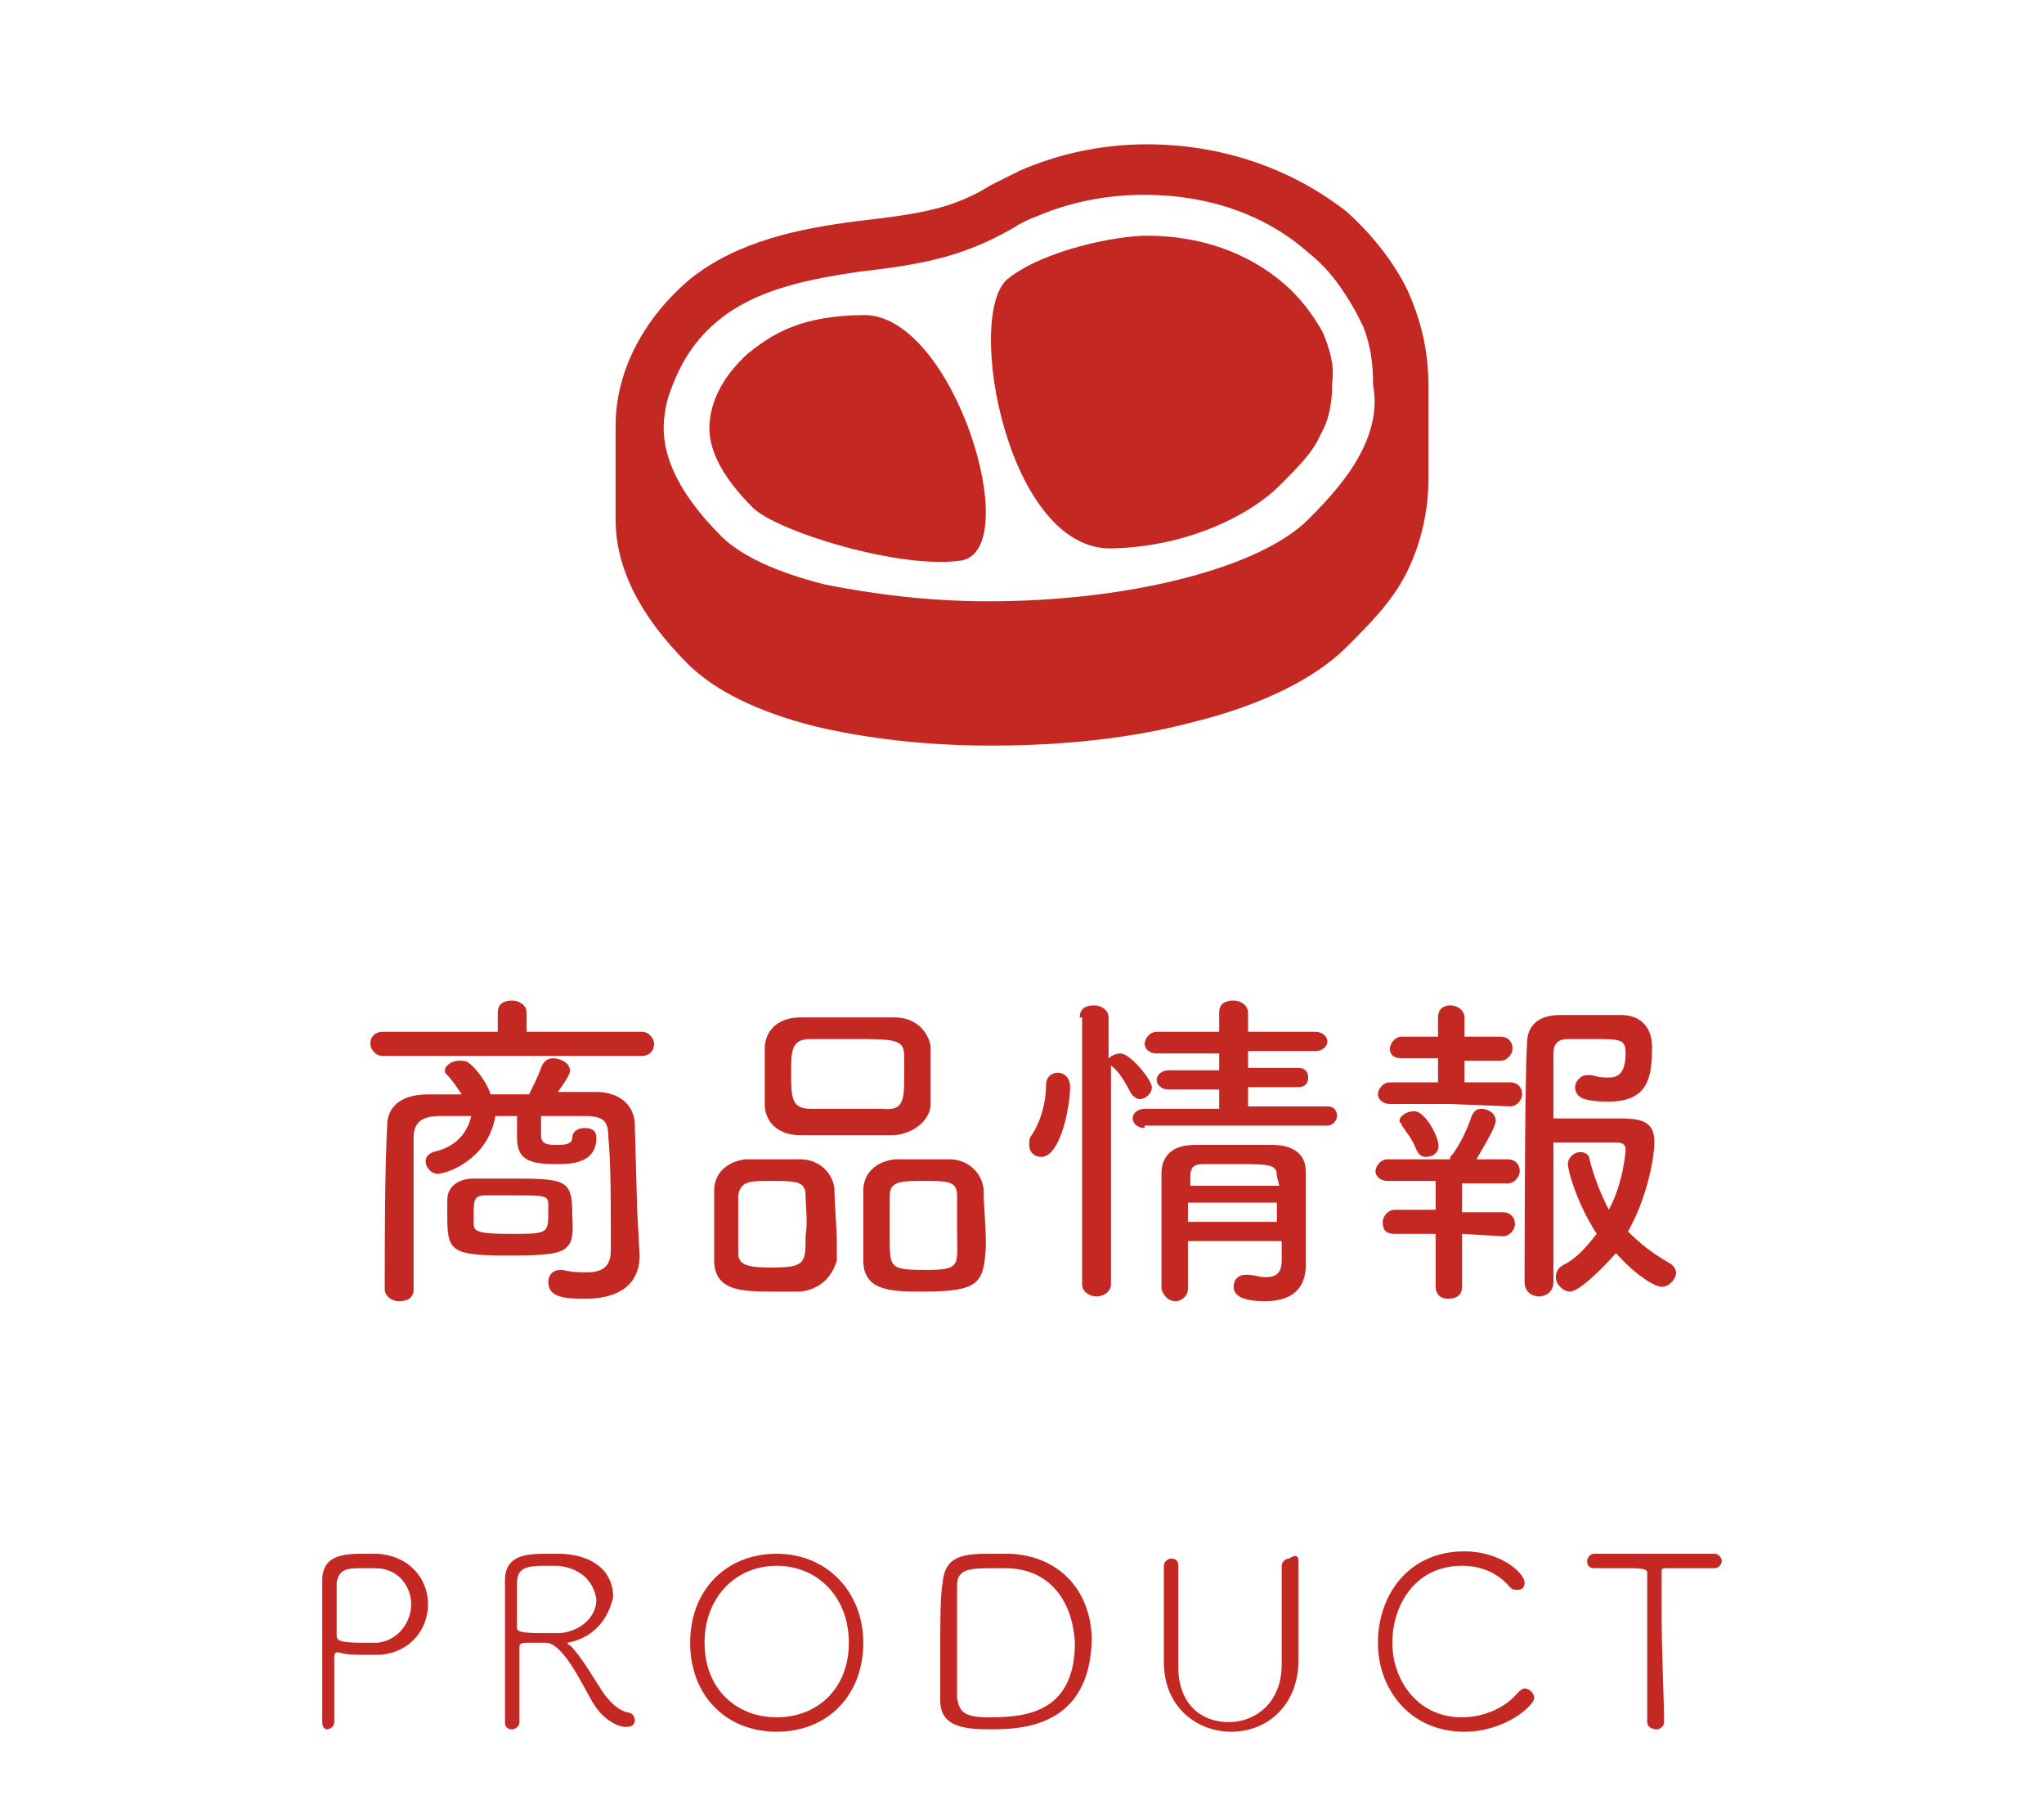
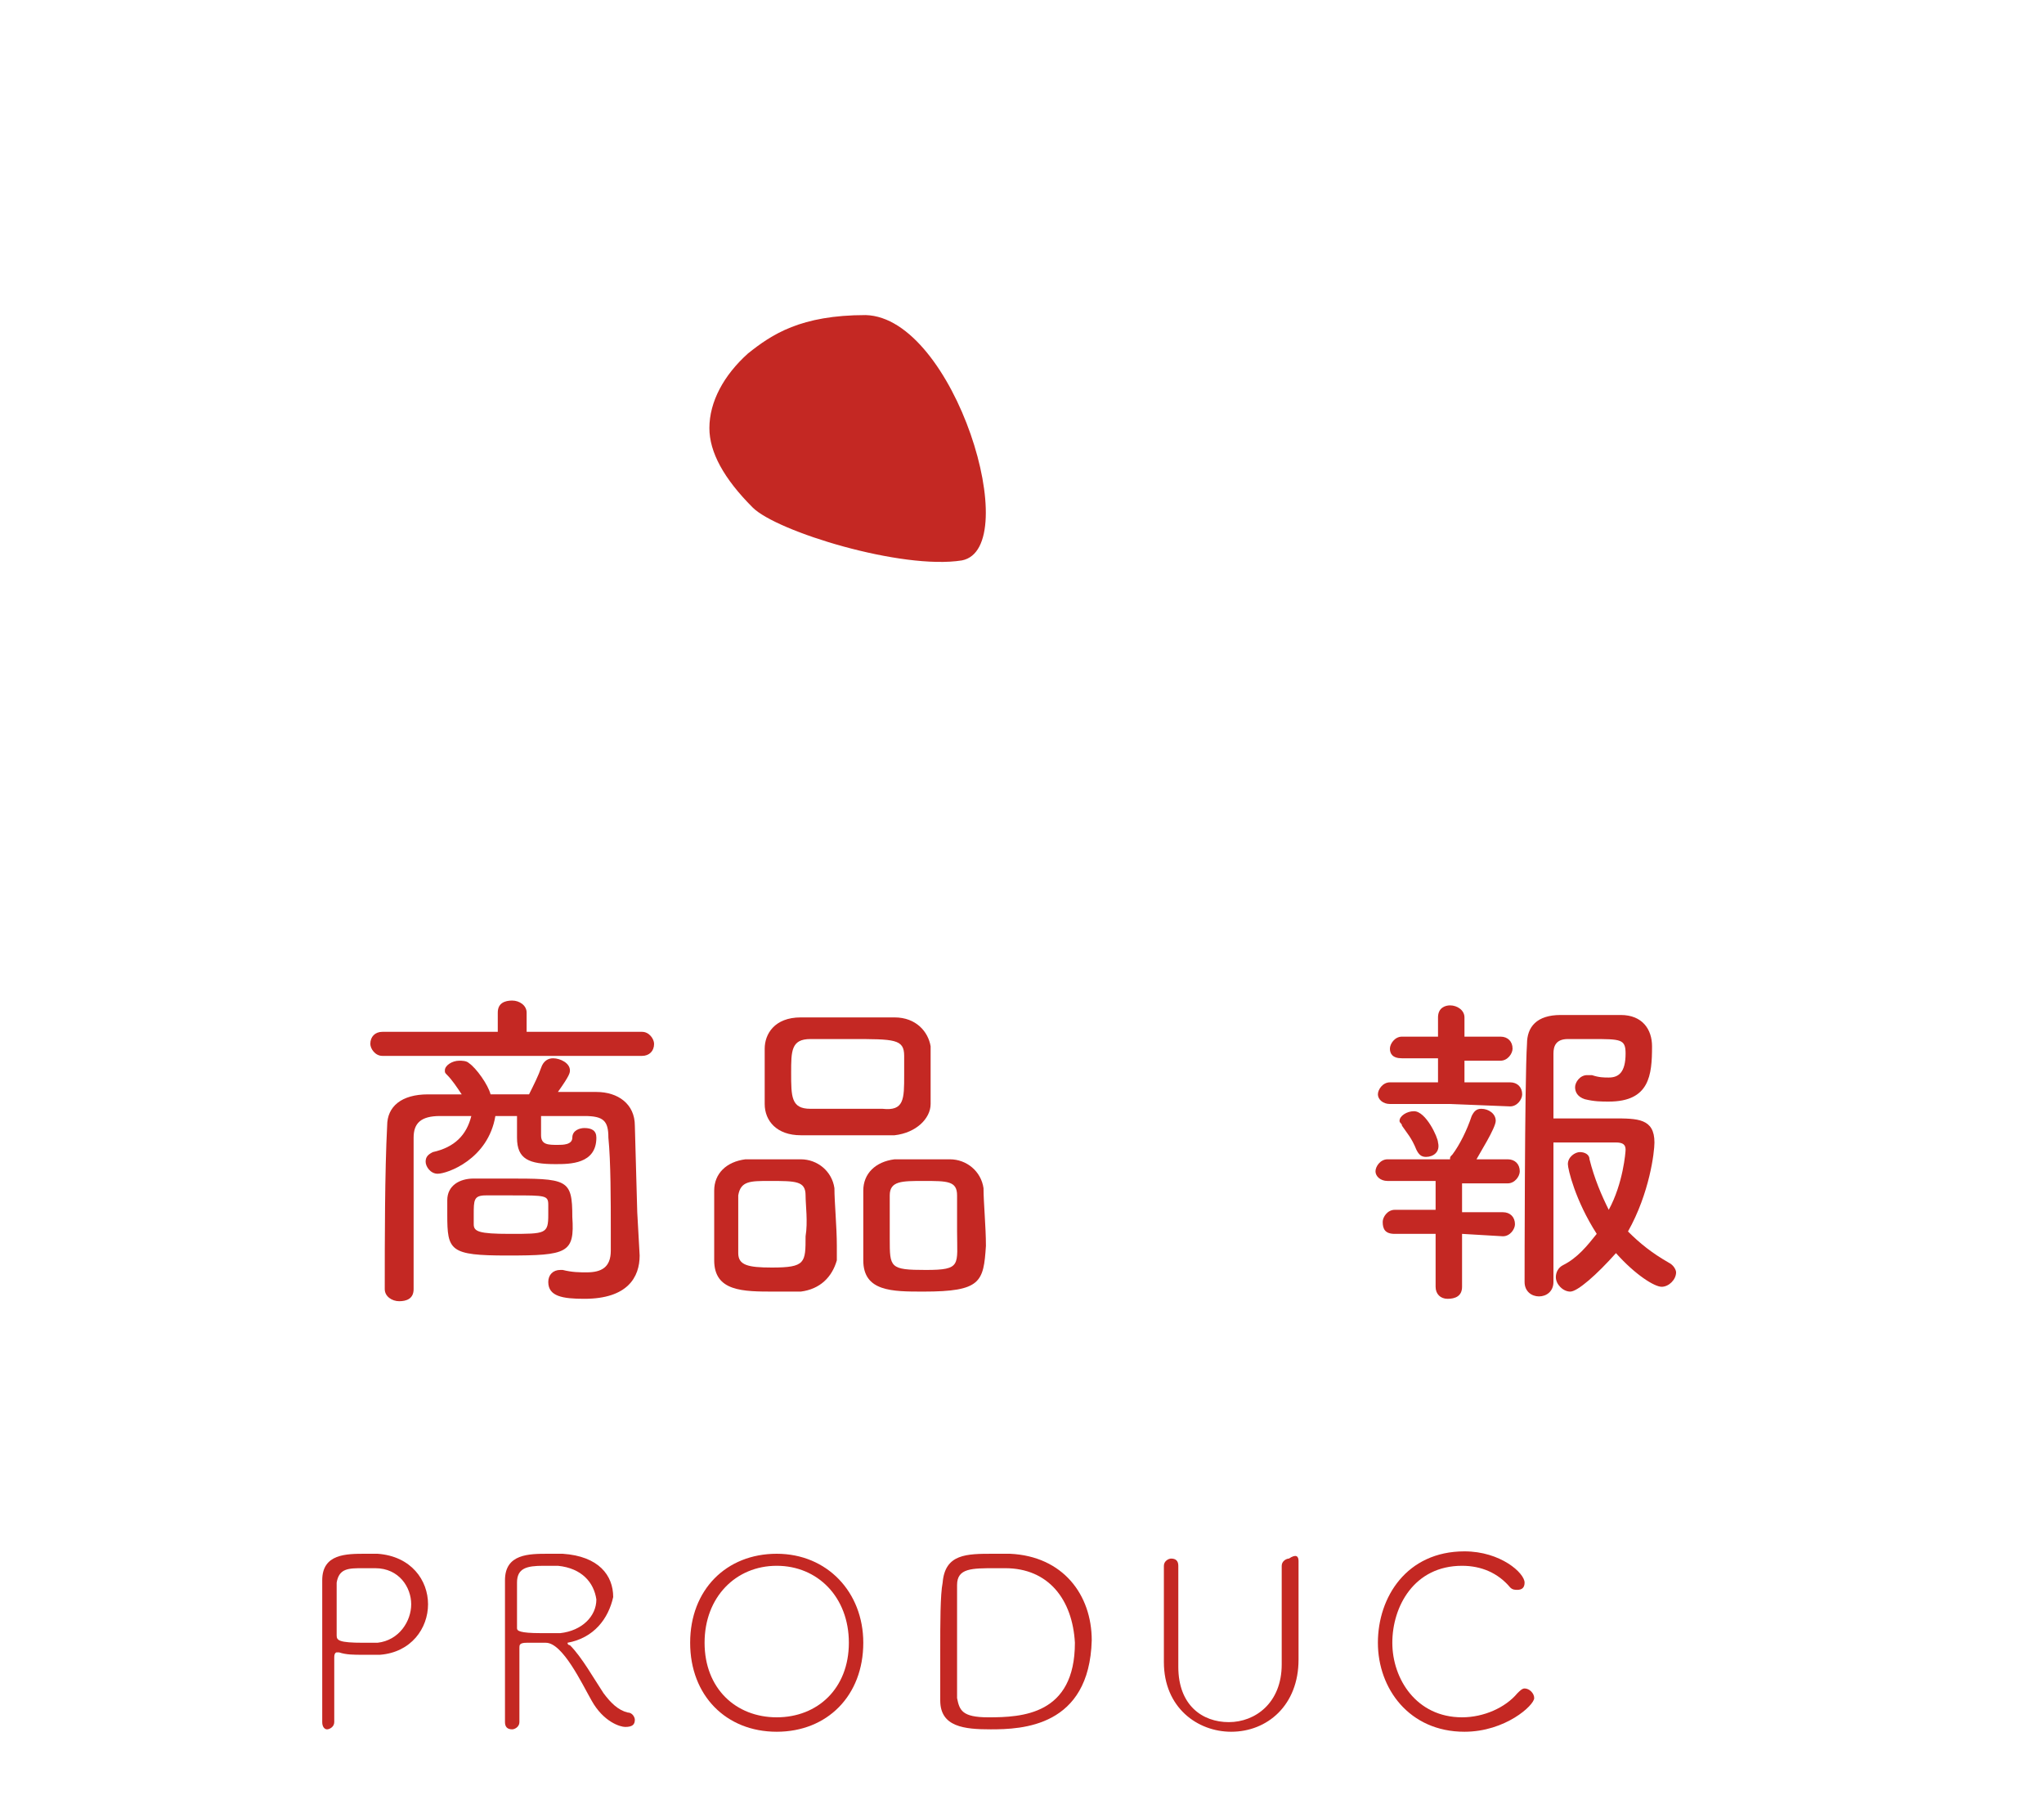
<svg xmlns="http://www.w3.org/2000/svg" version="1.1" x="0px" y="0px" width="85px" height="75px" viewBox="0 0 85 75" style="enable-background:new 0 0 85 75;" xml:space="preserve">
  <style type="text/css">
	.st0{fill:#C42823;}
</style>
  <g id="レイヤー_1">
</g>
  <g id="レイヤー_2">
</g>
  <g id="レイヤー_3">
</g>
  <g id="レイヤー_4">
    <g>
      <path class="st0" d="M15.9,43.9c-0.3,0-0.5-0.3-0.5-0.5c0-0.3,0.2-0.5,0.5-0.5l4.8,0v-0.8c0-0.4,0.3-0.5,0.6-0.5    c0.3,0,0.6,0.2,0.6,0.5v0.8l4.8,0c0.3,0,0.5,0.3,0.5,0.5c0,0.3-0.2,0.5-0.5,0.5H15.9z M26.6,52.2L26.6,52.2c0,0.9-0.5,1.8-2.3,1.8    c-0.9,0-1.5-0.1-1.5-0.7c0-0.3,0.2-0.5,0.5-0.5c0,0,0.1,0,0.1,0c0.4,0.1,0.7,0.1,1,0.1c0.6,0,1-0.2,1-0.9v-0.8    c0-1.3,0-2.9-0.1-3.9c0-0.7-0.2-0.9-1-0.9c-0.6,0-1.2,0-1.8,0l0,0.8c0,0.4,0.3,0.4,0.7,0.4c0.2,0,0.6,0,0.6-0.3    c0-0.3,0.3-0.4,0.5-0.4c0.3,0,0.5,0.1,0.5,0.4c0,1.1-1.1,1.1-1.7,1.1c-1.1,0-1.6-0.2-1.6-1.1v-0.9h-0.9c-0.3,1.8-2,2.4-2.4,2.4    c-0.3,0-0.5-0.3-0.5-0.5c0-0.2,0.1-0.3,0.3-0.4c0.9-0.2,1.4-0.7,1.6-1.5c-0.4,0-0.9,0-1.3,0c-0.8,0-1.1,0.3-1.1,0.9    c0,1.5,0,4.2,0,6.3c0,0.4-0.3,0.5-0.6,0.5c-0.3,0-0.6-0.2-0.6-0.5c0-2,0-4.9,0.1-6.8c0-0.8,0.6-1.3,1.7-1.3c0.5,0,1,0,1.4,0    c-0.2-0.3-0.4-0.6-0.6-0.8c-0.1-0.1-0.1-0.1-0.1-0.2c0-0.2,0.3-0.4,0.6-0.4c0.1,0,0.3,0,0.4,0.1c0.3,0.2,0.8,0.9,0.9,1.3h1.6    c0.2-0.4,0.4-0.8,0.5-1.1c0.1-0.3,0.3-0.4,0.5-0.4c0.3,0,0.7,0.2,0.7,0.5c0,0.1,0,0.2-0.5,0.9c0.5,0,1.1,0,1.6,0    c0.9,0,1.6,0.5,1.6,1.4l0.1,3.6L26.6,52.2z M21.1,52.2c-2.4,0-2.5-0.2-2.5-1.7c0-0.3,0-0.5,0-0.6c0-0.6,0.5-0.9,1.1-0.9    c0.4,0,0.9,0,1.3,0c2.6,0,2.8,0,2.8,1.6C23.9,52.1,23.6,52.2,21.1,52.2z M22.8,50.1c0-0.4-0.1-0.4-1.5-0.4c-0.4,0-0.8,0-1.1,0    c-0.5,0-0.5,0.2-0.5,0.8c0,0.2,0,0.3,0,0.4c0,0.3,0.2,0.4,1.5,0.4c1.5,0,1.6,0,1.6-0.8C22.8,50.4,22.8,50.2,22.8,50.1z" />
      <path class="st0" d="M33.3,53.7c-0.4,0-0.8,0-1.1,0c-1.3,0-2.5,0-2.5-1.3c0-0.2,0-0.5,0-0.8c0-0.7,0-1.6,0-2.1    c0-0.7,0.5-1.2,1.3-1.3c0.4,0,0.7,0,1.1,0c0.4,0,0.8,0,1.2,0c0.7,0,1.3,0.5,1.4,1.2c0,0.6,0.1,1.6,0.1,2.4c0,0.2,0,0.4,0,0.6    C34.6,53.1,34.1,53.6,33.3,53.7z M33.5,49.7c0-0.6-0.4-0.6-1.5-0.6c-0.8,0-1.2,0-1.3,0.6c0,0.3,0,1,0,1.5c0,0.4,0,0.7,0,0.9    c0,0.5,0.4,0.6,1.4,0.6c1.4,0,1.4-0.2,1.4-1.3C33.6,50.8,33.5,50.1,33.5,49.7z M37.2,47.2c-0.6,0-1.2,0-1.8,0c-0.7,0-1.4,0-2.1,0    c-1,0-1.5-0.6-1.5-1.3c0-0.4,0-0.8,0-1.2c0-0.4,0-0.8,0-1.1c0-0.6,0.4-1.3,1.5-1.3c0.6,0,1.2,0,1.9,0c0.7,0,1.4,0,2,0    c0.9,0,1.4,0.6,1.5,1.2c0,0.4,0,0.8,0,1.3c0,0.4,0,0.7,0,1.1C38.7,46.5,38.1,47.1,37.2,47.2z M37.6,44.7c0-0.3,0-0.5,0-0.8    c0-0.7-0.4-0.7-2.2-0.7c-0.6,0-1.1,0-1.7,0c-0.8,0-0.8,0.5-0.8,1.4c0,1,0,1.5,0.8,1.5c0.5,0,1,0,1.5,0c0.5,0,1.1,0,1.5,0    C37.6,46.2,37.6,45.7,37.6,44.7z M38.4,53.7c-1.3,0-2.5,0-2.5-1.3c0-0.2,0-0.5,0-0.8c0-0.7,0-1.6,0-2.1c0-0.7,0.5-1.2,1.3-1.3    c0.4,0,0.7,0,1.1,0c0.4,0,0.8,0,1.2,0c0.7,0,1.3,0.5,1.4,1.2c0,0.6,0.1,1.6,0.1,2.4C40.9,53.3,40.8,53.7,38.4,53.7z M39.8,51.2    c0-0.5,0-1.1,0-1.5c0-0.6-0.4-0.6-1.4-0.6c-0.9,0-1.4,0-1.4,0.6c0,0.4,0,1.2,0,1.8c0,1.2,0,1.3,1.5,1.3S39.8,52.6,39.8,51.2z" />
-       <path class="st0" d="M42.8,47.6c0-0.1,0-0.3,0.1-0.4c0.4-0.6,0.6-1.4,0.6-2.1c0-0.3,0.2-0.5,0.5-0.5c0,0,0.5,0,0.5,0.6    c0,0.8-0.4,2.9-1.2,2.9C43,48.1,42.8,47.9,42.8,47.6z M44.9,42.3c0-0.4,0.3-0.5,0.6-0.5c0.3,0,0.6,0.2,0.6,0.5v1.7    c0.1-0.1,0.3-0.2,0.5-0.2c0.4,0,1.3,1.1,1.3,1.4c0,0.3-0.3,0.5-0.5,0.5c-0.1,0-0.3-0.1-0.4-0.3c-0.2-0.4-0.5-0.9-0.8-1.1v9.1    c0,0.3-0.3,0.5-0.6,0.5c-0.3,0-0.6-0.2-0.6-0.5V42.3z M47.6,46.9c-0.3,0-0.5-0.2-0.5-0.4c0-0.2,0.2-0.4,0.5-0.4l3.1,0v-0.8l-2.1,0    c-0.3,0-0.5-0.2-0.5-0.4c0-0.2,0.2-0.4,0.5-0.4l2.1,0v-0.7h-2.6c-0.3,0-0.5-0.2-0.5-0.4c0-0.2,0.2-0.5,0.5-0.5h2.6v-0.8    c0-0.4,0.3-0.5,0.6-0.5c0.3,0,0.6,0.2,0.6,0.5l0,0.8h2.8c0.3,0,0.5,0.2,0.5,0.4c0,0.2-0.2,0.4-0.5,0.4h-2.8v0.7l2.1,0    c0.3,0,0.4,0.2,0.4,0.4c0,0.2-0.1,0.4-0.4,0.4l-2.1,0v0.8l3.3,0c0.3,0,0.4,0.2,0.4,0.4c0,0.2-0.2,0.4-0.4,0.4H47.6z M53.1,51.6    h-3.7c0,0.7,0,1.4,0,2v0c0,0.3-0.3,0.5-0.5,0.5c-0.3,0-0.5-0.2-0.6-0.5c0-0.8,0-1.6,0-2.4c0-0.8,0-1.7,0-2.4    c0-0.7,0.4-1.2,1.4-1.2c0.5,0,1,0,1.6,0s1.1,0,1.6,0c0.9,0,1.4,0.4,1.4,1.1c0,0.2,0,1.8,0,2.3c0,0.2,0,0.5,0,0.8v0.8    c0,0.7-0.3,1.5-1.7,1.5c-0.6,0-1.3-0.1-1.3-0.6c0-0.3,0.2-0.5,0.5-0.5c0,0,0.1,0,0.1,0c0.2,0,0.5,0.1,0.7,0.1    c0.4,0,0.7-0.1,0.7-0.7V51.6z M53.1,50h-3.7v0.8h3.7V50z M53.1,48.9c0-0.5-0.3-0.5-1.7-0.5c-0.5,0-1.1,0-1.4,0    c-0.4,0-0.5,0.2-0.5,0.5l0,0.4h3.7L53.1,48.9z" />
      <path class="st0" d="M60.3,45.9l-2.5,0c-0.3,0-0.5-0.2-0.5-0.4c0-0.2,0.2-0.5,0.5-0.5l2,0V44l-1.5,0c-0.4,0-0.5-0.2-0.5-0.4    c0-0.2,0.2-0.5,0.5-0.5l1.5,0v-0.8c0-0.4,0.3-0.5,0.5-0.5c0.3,0,0.6,0.2,0.6,0.5v0.8l1.5,0c0.3,0,0.5,0.2,0.5,0.5    c0,0.2-0.2,0.5-0.5,0.5l-1.5,0V45l1.9,0c0.3,0,0.5,0.2,0.5,0.5c0,0.2-0.2,0.5-0.5,0.5L60.3,45.9z M60.8,51.3l0,2.2    c0,0.4-0.3,0.5-0.6,0.5c-0.3,0-0.5-0.2-0.5-0.5l0-2.2l-1.7,0c-0.4,0-0.5-0.2-0.5-0.5c0-0.2,0.2-0.5,0.5-0.5l1.7,0v-1.2l-2,0    c-0.3,0-0.5-0.2-0.5-0.4c0-0.2,0.2-0.5,0.5-0.5l2.5,0h0.1c0-0.1,0-0.1,0.1-0.2c0.3-0.4,0.6-1,0.8-1.6c0.1-0.2,0.2-0.3,0.4-0.3    c0.3,0,0.6,0.2,0.6,0.5c0,0.3-0.7,1.4-0.8,1.6l1.3,0c0.3,0,0.5,0.2,0.5,0.5c0,0.2-0.2,0.5-0.5,0.5l-1.9,0v1.2l1.7,0    c0.3,0,0.5,0.2,0.5,0.5c0,0.2-0.2,0.5-0.5,0.5L60.8,51.3z M59.3,48.1c-0.2,0-0.3-0.1-0.4-0.3c-0.2-0.5-0.4-0.7-0.6-1    c0-0.1-0.1-0.1-0.1-0.2c0-0.2,0.3-0.4,0.6-0.4c0.5,0,1,1.1,1,1.3C59.9,47.9,59.6,48.1,59.3,48.1z M65.3,53.7    c-0.3,0-0.6-0.3-0.6-0.6c0-0.2,0.1-0.4,0.3-0.5c0.6-0.3,1-0.8,1.4-1.3c-0.9-1.4-1.2-2.7-1.2-2.9c0-0.3,0.3-0.5,0.5-0.5    c0.2,0,0.4,0.1,0.4,0.3c0.2,0.8,0.5,1.5,0.8,2.1c0.6-1.1,0.7-2.4,0.7-2.5c0-0.2-0.1-0.3-0.4-0.3c-0.6,0-2,0-2.6,0    c0,2.7,0,5.8,0,5.8c0,0.4-0.3,0.6-0.6,0.6c-0.3,0-0.6-0.2-0.6-0.6c0,0,0-8.4,0.1-9.9c0-0.7,0.4-1.2,1.4-1.2c0.4,0,1,0,1.5,0    c0.3,0,0.7,0,1,0c0.9,0,1.3,0.6,1.3,1.3c0,1.2-0.1,2.3-1.8,2.3c-0.3,0-0.6,0-1-0.1c-0.3-0.1-0.4-0.3-0.4-0.5    c0-0.2,0.2-0.5,0.5-0.5c0,0,0.1,0,0.2,0c0.3,0.1,0.5,0.1,0.7,0.1c0.4,0,0.7-0.2,0.7-1c0-0.6-0.2-0.6-1.4-0.6c-0.4,0-0.7,0-1,0    c-0.5,0-0.6,0.3-0.6,0.6c0,0.4,0,1.4,0,2.7c0.5,0,1.7,0,2.5,0c1,0,1.7,0,1.7,1c0,0.4-0.2,2.1-1.1,3.7c0.5,0.5,1,0.9,1.7,1.3    c0.2,0.1,0.3,0.3,0.3,0.4c0,0.3-0.3,0.6-0.6,0.6s-1.1-0.5-1.9-1.4C66.4,53,65.6,53.7,65.3,53.7z" />
    </g>
    <g>
      <path class="st0" d="M13.4,71.6c0-0.8,0-1.8,0-2.7c0-0.9,0-1.7,0-2.4c0-0.3,0-0.6,0-0.8c0-1.1,1-1.1,1.8-1.1c0.2,0,0.4,0,0.5,0    c1.4,0.1,2.1,1.1,2.1,2.1c0,1-0.7,2-2,2.1c-0.2,0-0.5,0-0.7,0c-0.4,0-0.7,0-1-0.1c0,0-0.1,0-0.1,0c0,0-0.1,0-0.1,0.2    c0,0.7,0,1.7,0,2.4v0.3c0,0.2-0.2,0.3-0.3,0.3S13.4,71.8,13.4,71.6L13.4,71.6z M17.1,66.7c0-0.7-0.5-1.5-1.5-1.5    c-0.1,0-0.3,0-0.5,0c-0.6,0-1,0-1.1,0.6c0,0.1,0,0.1,0,1.9V68c0,0.2,0.1,0.3,1.1,0.3c0.2,0,0.4,0,0.6,0    C16.6,68.2,17.1,67.4,17.1,66.7z" />
      <path class="st0" d="M23.6,68.3c0,0,0,0.1,0.1,0.1c0.5,0.5,1,1.4,1.4,2c0.3,0.4,0.6,0.7,1,0.8c0.2,0,0.3,0.2,0.3,0.3    c0,0.2-0.1,0.3-0.4,0.3c-0.2,0-0.9-0.2-1.4-1.1c-0.4-0.7-1.2-2.4-1.9-2.4c-0.1,0-0.6,0-0.8,0c-0.3,0-0.3,0.1-0.3,0.2    c0,0.8,0,2.7,0,3.1c0,0.2-0.2,0.3-0.3,0.3c-0.2,0-0.3-0.1-0.3-0.3c0-1.9,0-4.9,0-5.9c0-1.1,1-1.1,1.8-1.1c0.2,0,0.4,0,0.6,0    c1.5,0.1,2.1,0.9,2.1,1.8C25.3,67.3,24.7,68.1,23.6,68.3C23.6,68.2,23.6,68.3,23.6,68.3z M23.2,65.1c-0.1,0-0.4,0-0.6,0    c-0.7,0-1.1,0.1-1.1,0.7c0,0.2,0,1.3,0,1.9c0,0.1,0.1,0.2,1,0.2c0.3,0,0.6,0,0.8,0c0.9-0.1,1.5-0.7,1.5-1.4    C24.7,65.8,24.2,65.2,23.2,65.1z" />
      <path class="st0" d="M28.7,68.3c0-2.2,1.5-3.7,3.6-3.7c2.1,0,3.6,1.6,3.6,3.7c0,2.2-1.5,3.7-3.6,3.7C30.2,72,28.7,70.5,28.7,68.3z     M35.3,68.3c0-1.9-1.3-3.2-3-3.2s-3,1.3-3,3.2c0,1.9,1.3,3.1,3,3.1S35.3,70.2,35.3,68.3z" />
      <path class="st0" d="M41.2,71.9c-1.1,0-2.1-0.1-2.1-1.2c0-0.5,0-1.3,0-2.1c0-1.1,0-2.3,0.1-2.8c0.1-1.2,1-1.2,2.1-1.2    c0.3,0,0.6,0,0.7,0c2.2,0.1,3.4,1.7,3.4,3.6C45.3,71.8,42.5,71.9,41.2,71.9z M41.8,65.2c-0.1,0-0.2,0-0.4,0c-1,0-1.6,0-1.6,0.7    c0,0.4,0,1.5,0,2.5c0,0.9,0,1.8,0,2.2c0.1,0.5,0.2,0.8,1.3,0.8c1.4,0,3.6-0.1,3.6-3.1C44.6,66.5,43.6,65.2,41.8,65.2z" />
      <path class="st0" d="M54,64.9c0,0.9,0,1.6,0,2.3c0,0.6,0,1.1,0,1.8c0,1.9-1.3,3-2.8,3c-1.4,0-2.8-1-2.8-2.9v0c0-0.7,0-1.3,0-2    c0-0.7,0-1.4,0-2v0c0-0.2,0.2-0.3,0.3-0.3c0.2,0,0.3,0.1,0.3,0.3v0c0,0.4,0,0.8,0,1.2c0,0.8,0,1.6,0,2.5v0.5c0,1.6,1,2.3,2.1,2.3    c1.1,0,2.2-0.8,2.2-2.4c0-0.9,0-1.8,0-2.7c0-0.5,0-0.9,0-1.4v0c0-0.2,0.2-0.3,0.3-0.3C53.9,64.6,54,64.7,54,64.9L54,64.9z" />
      <path class="st0" d="M60.9,72c-2.3,0-3.6-1.8-3.6-3.7c0-1.9,1.2-3.8,3.6-3.8c1.5,0,2.5,0.9,2.5,1.3c0,0.2-0.1,0.3-0.3,0.3    c-0.1,0-0.2,0-0.3-0.1c-0.5-0.6-1.2-0.9-2-0.9c-2,0-2.9,1.7-2.9,3.2c0,1.5,1,3.1,2.9,3.1c0.9,0,1.8-0.4,2.3-1    c0.1-0.1,0.2-0.2,0.3-0.2c0.2,0,0.4,0.2,0.4,0.4C63.8,70.9,62.6,72,60.9,72z" />
-       <path class="st0" d="M69.2,71.6c0,0.2-0.2,0.3-0.3,0.3c-0.2,0-0.4-0.1-0.4-0.3v0c0-0.9,0-2.7,0-4.2c0-0.8,0-1.5,0-2    c0-0.1,0-0.2-0.7-0.2c-0.4,0-1,0-1.5,0c-0.2,0-0.3-0.1-0.3-0.3c0-0.1,0.1-0.3,0.3-0.3h0c0.6,0,1.7,0,2.7,0c0.9,0,1.7,0,2.3,0h0    c0.2,0,0.3,0.2,0.3,0.3c0,0.1-0.1,0.3-0.3,0.3h0c-0.4,0-0.7,0-1,0c-0.5,0-0.8,0-1,0c-0.1,0-0.2,0-0.2,0.1c0,0.5,0,1.1,0,1.8    C69.1,68.8,69.2,70.6,69.2,71.6L69.2,71.6z" />
    </g>
    <g>
-       <path class="st0" d="M59.4,16c0-1.4-0.3-2.7-0.9-4c-0.6-1.2-1.5-2.3-2.5-3.2C53.7,7,50.8,6,47.7,6c-1.9,0-3.7,0.4-5.3,1.1    c-0.4,0.2-0.8,0.4-1.2,0.6c-1.6,1-3,1.2-5.6,1.5c-2.3,0.3-4.9,0.8-6.9,2.4c-1.9,1.6-3.1,3.8-3.1,6.1v3.9h0c0,2,1,4,3,6    c1.1,1.1,2.9,2,5.3,2.6c2.1,0.5,4.6,0.8,7.3,0.8c3,0,5.9-0.3,8.5-1c2.8-0.7,5-1.8,6.3-3.1c1-1,1.9-1.9,2.5-3.1    c0.6-1.2,0.9-2.6,0.9-3.8S59.4,16.1,59.4,16z M56.5,19c-0.5,0.9-1.2,1.7-2.1,2.6c-2,2-7.4,3.4-13.3,3.4c-2.5,0-4.8-0.3-6.8-0.7    c-2-0.5-3.5-1.2-4.3-2c-1.6-1.6-2.4-3.1-2.4-4.5c0-0.5,0.1-1.1,0.3-1.6c0.4-1.1,1-2.1,2-2.9c1.6-1.3,3.8-1.7,5.8-2    c2.6-0.3,4.3-0.6,6.4-1.8c0.3-0.2,0.7-0.4,1-0.5c1.4-0.6,2.9-0.9,4.5-0.9c2.6,0,5,0.8,6.8,2.4c0.9,0.7,1.5,1.6,2,2.5    c0.1,0.2,0.2,0.4,0.3,0.6c0.3,0.8,0.4,1.5,0.4,2.4C57.3,17.1,57,18.1,56.5,19z" />
      <g>
        <path class="st0" d="M36,13.1c-2.7,0-3.9,0.8-4.9,1.6c-1,0.9-1.6,2-1.6,3.1c0,1,0.6,2.1,1.8,3.3c1,1,6.2,2.6,8.7,2.2     C42.6,22.8,39.7,13.2,36,13.1z" />
-         <path class="st0" d="M55,13.8c-0.4-0.7-0.9-1.4-1.6-2c-1.5-1.3-3.5-2-5.7-2c-1.3,0-4.3,0.6-5.8,1.8c-1.8,1.5,0,11.4,4.4,11.2     c3.3-0.1,5.8-1.5,6.9-2.6c0.8-0.8,1.4-1.4,1.7-2.1c0.4-0.7,0.5-1.4,0.5-2.2C55.5,15.2,55.3,14.5,55,13.8z" />
      </g>
    </g>
  </g>
  <g id="レイヤー_5">
</g>
  <g id="レイヤー_6">
</g>
</svg>